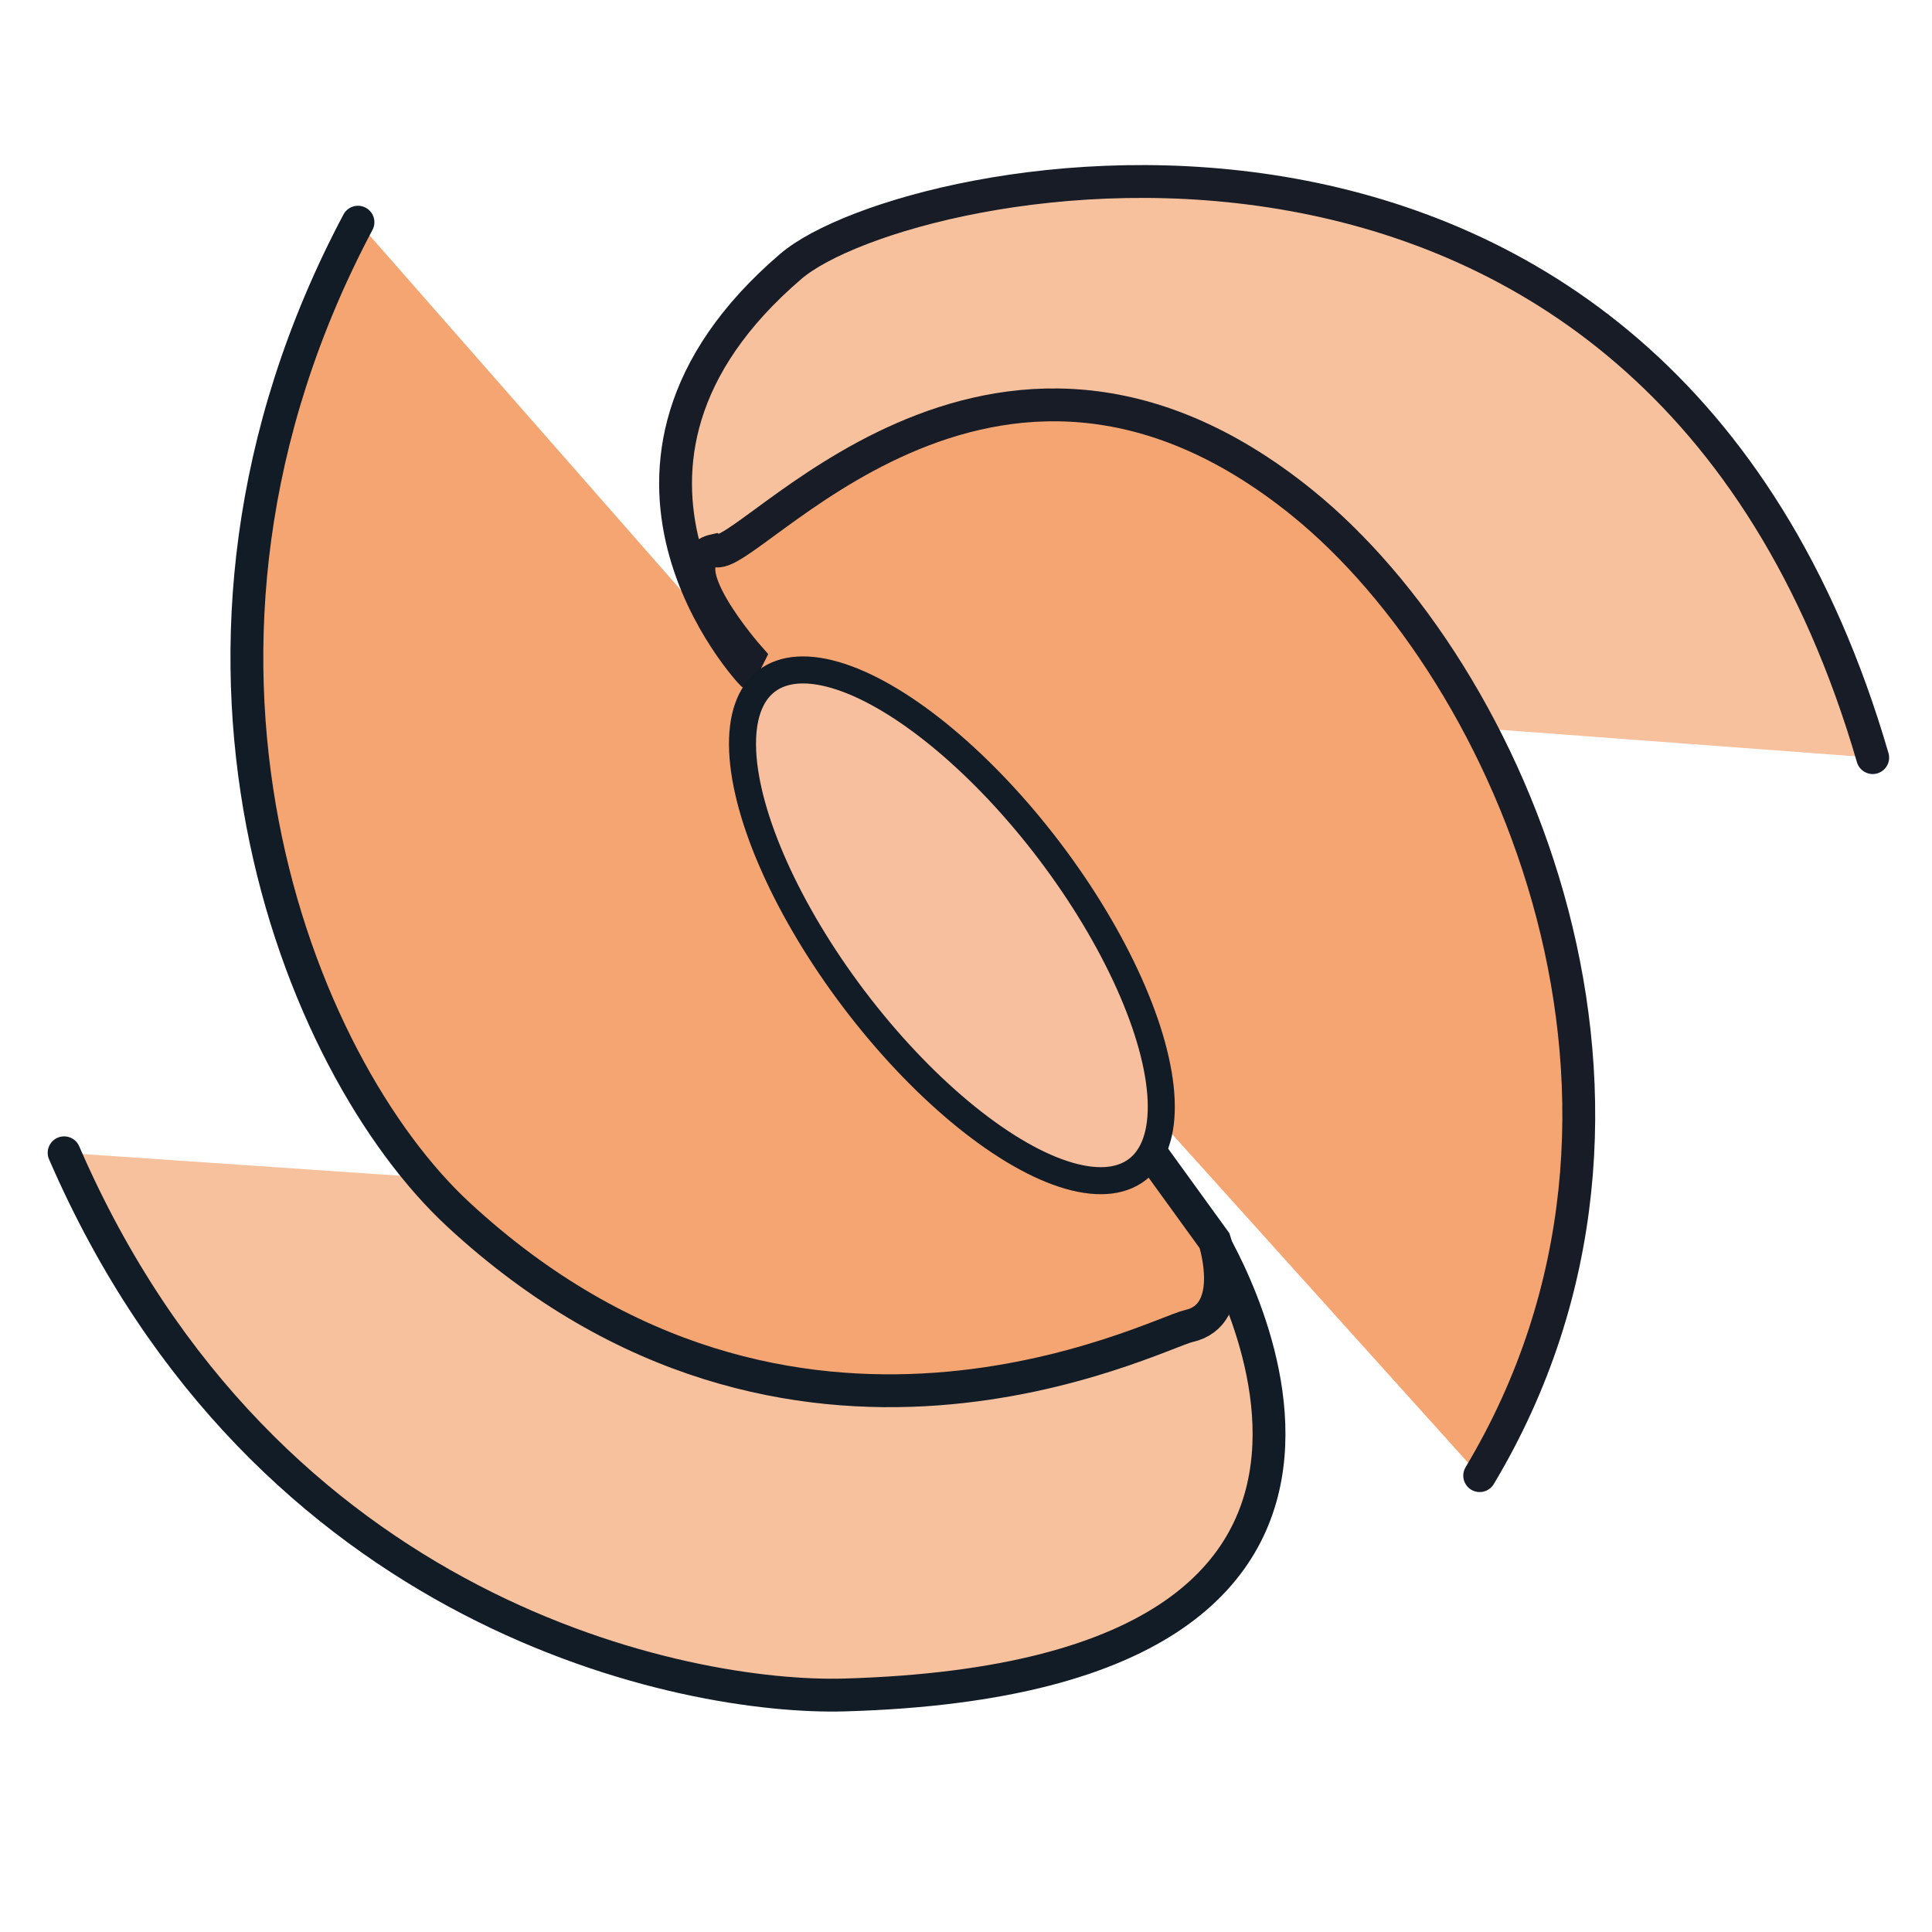
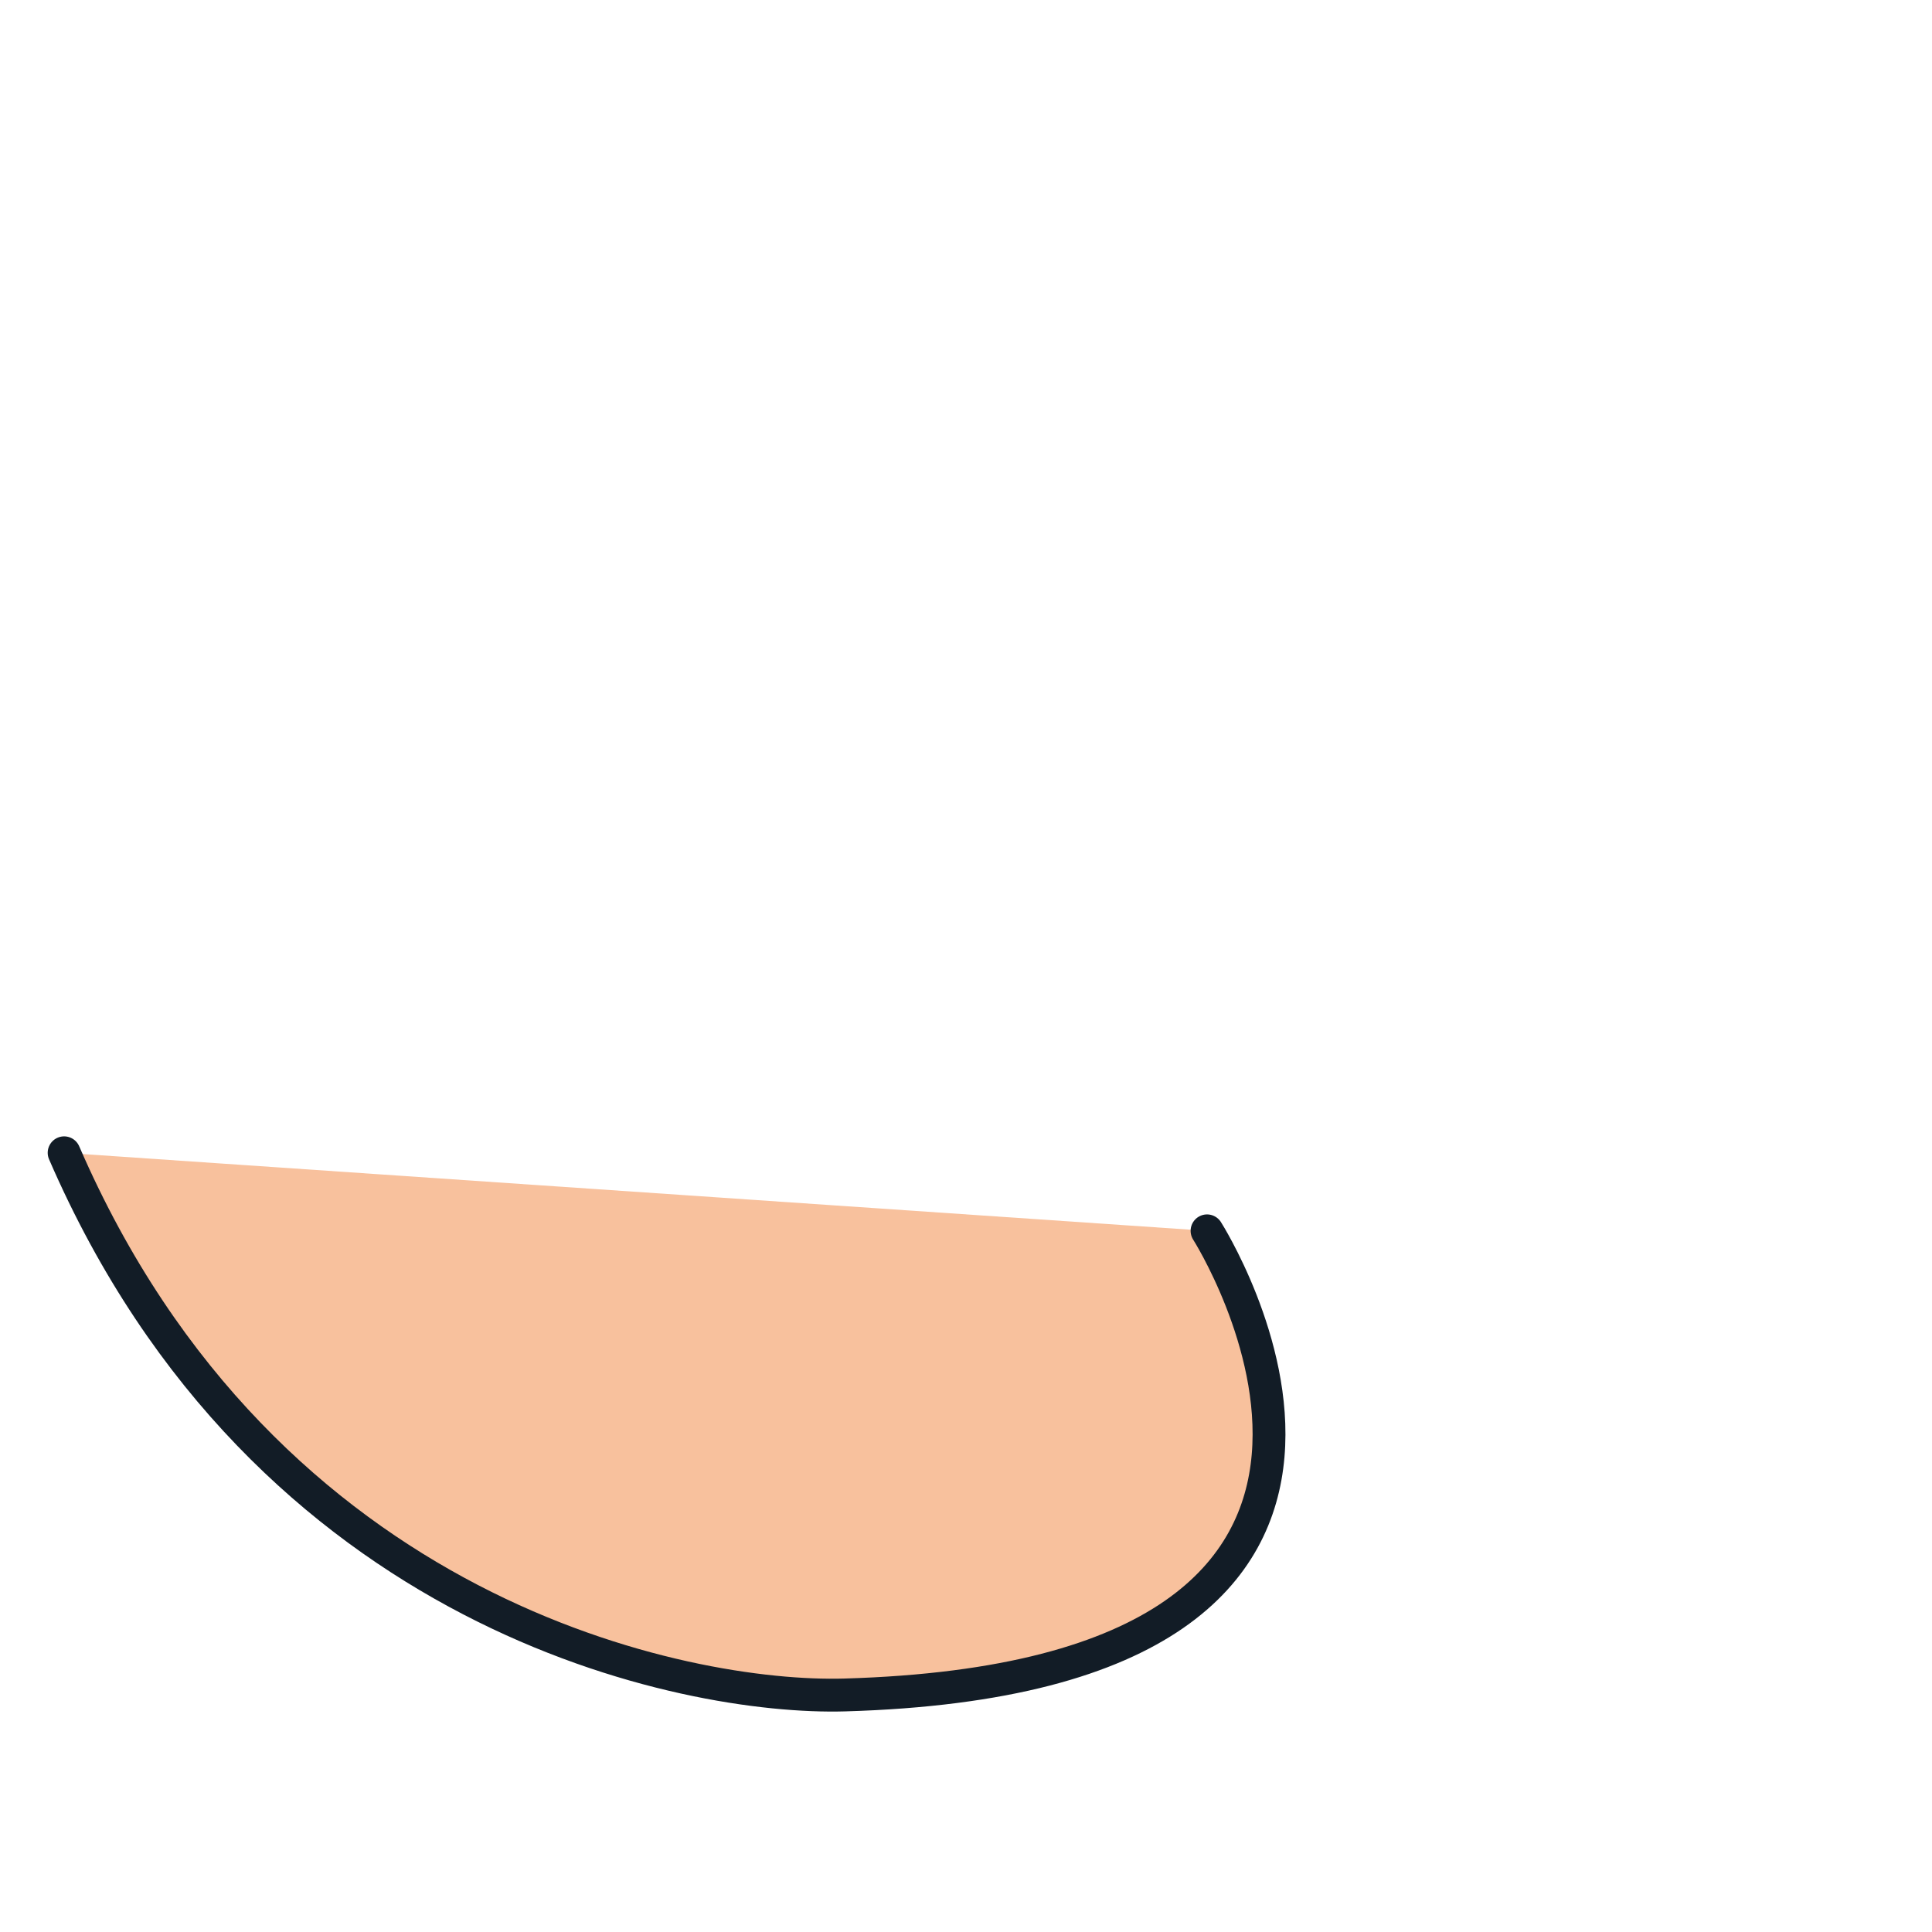
<svg xmlns="http://www.w3.org/2000/svg" xmlns:ns1="http://www.inkscape.org/namespaces/inkscape" xmlns:ns2="http://sodipodi.sourceforge.net/DTD/sodipodi-0.dtd" width="100" height="100" viewBox="0 0 100 100" id="svg5574" version="1.1" ns1:version="0.91 r13725" ns2:docname="galaxy.svg">
  <defs id="defs5576" />
  <ns2:namedview id="base" pagecolor="#ffffff" bordercolor="#666666" borderopacity="1.0" ns1:pageopacity="0.0" ns1:pageshadow="2" ns1:zoom="5.6" ns1:cx="9.2970534" ns1:cy="37.779677" ns1:document-units="px" ns1:current-layer="g3792" showgrid="false" units="px" ns1:window-width="1407" ns1:window-height="860" ns1:window-x="52" ns1:window-y="84" ns1:window-maximized="0" />
  <g ns1:label="Layer 1" ns1:groupmode="layer" id="layer1" transform="translate(0,-952.362)">
    <g id="g3792" transform="matrix(1.616,0,0,1.616,-32.464,-621.927)">
      <path ns2:nodetypes="csc" ns1:connector-curvature="0" id="path6130" d="m 58.75,1013.612 c 0,0 9.085,14.271 -11.611,14.866 -5.062,0.145 -18.554,-2.499 -24.996,-17.366" style="fill:#f8c19d;fill-opacity:1;fill-rule:evenodd;stroke:#121c26;stroke-width:1.052;stroke-linecap:round;stroke-linejoin:miter;stroke-miterlimit:4;stroke-dasharray:none;stroke-opacity:1" />
-       <path ns2:nodetypes="cccsc" style="fill:#f5a571;fill-opacity:1;fill-rule:evenodd;stroke:#121c26;stroke-width:1.052;stroke-linecap:round;stroke-linejoin:miter;stroke-miterlimit:4;stroke-dasharray:none;stroke-opacity:1" d="m 53.341,1006.126 5.651,7.805 c 0,0 0.777,2.374 -0.83,2.731 -1.071,0.238 -12.684,6.332 -23.388,-3.569 -5.151,-4.764 -10.511,-18.04 -3.219,-31.788" id="path5584" ns1:connector-curvature="0" />
-       <path style="fill:#f8c19d;fill-opacity:1;fill-rule:evenodd;stroke:#171c26;stroke-width:1.052;stroke-linecap:round;stroke-linejoin:miter;stroke-miterlimit:4;stroke-dasharray:none;stroke-opacity:1" d="m 44.178,995.776 c -0.007,0.007 -6.264,-6.631 1.243,-13.057 3.665,-3.137 27.683,-8.208 34.65,15.736" id="path6132" ns1:connector-curvature="0" ns2:nodetypes="csc" />
-       <path ns1:connector-curvature="0" id="path6134" d="m 43.992,995.369 0.074,-0.148 c 0,0 -2.688,-3.047 -1.08,-3.404 0.965,0.54 8.826,-9.605 18.815,-1.521 6.691,5.415 12.776,19.306 5.682,31.157" style="fill:#f5a572;fill-opacity:1;fill-rule:evenodd;stroke:#171c26;stroke-width:1.052;stroke-linecap:round;stroke-linejoin:miter;stroke-miterlimit:4;stroke-dasharray:none;stroke-opacity:1" ns2:nodetypes="cccsc" />
-       <ellipse ns1:transform-center-y="0.21386743" ns1:transform-center-x="0.1342959" transform="rotate(-37.15)" ry="9.821" rx="3.929" cy="830.651" cx="-565.901" id="path6128" style="opacity:1;fill:#f8bf9f;fill-opacity:1;stroke:#121c26;stroke-width:0.866;stroke-linecap:round;stroke-linejoin:miter;stroke-miterlimit:4;stroke-dasharray:none;stroke-dashoffset:0;stroke-opacity:1" />
    </g>
  </g>
</svg>